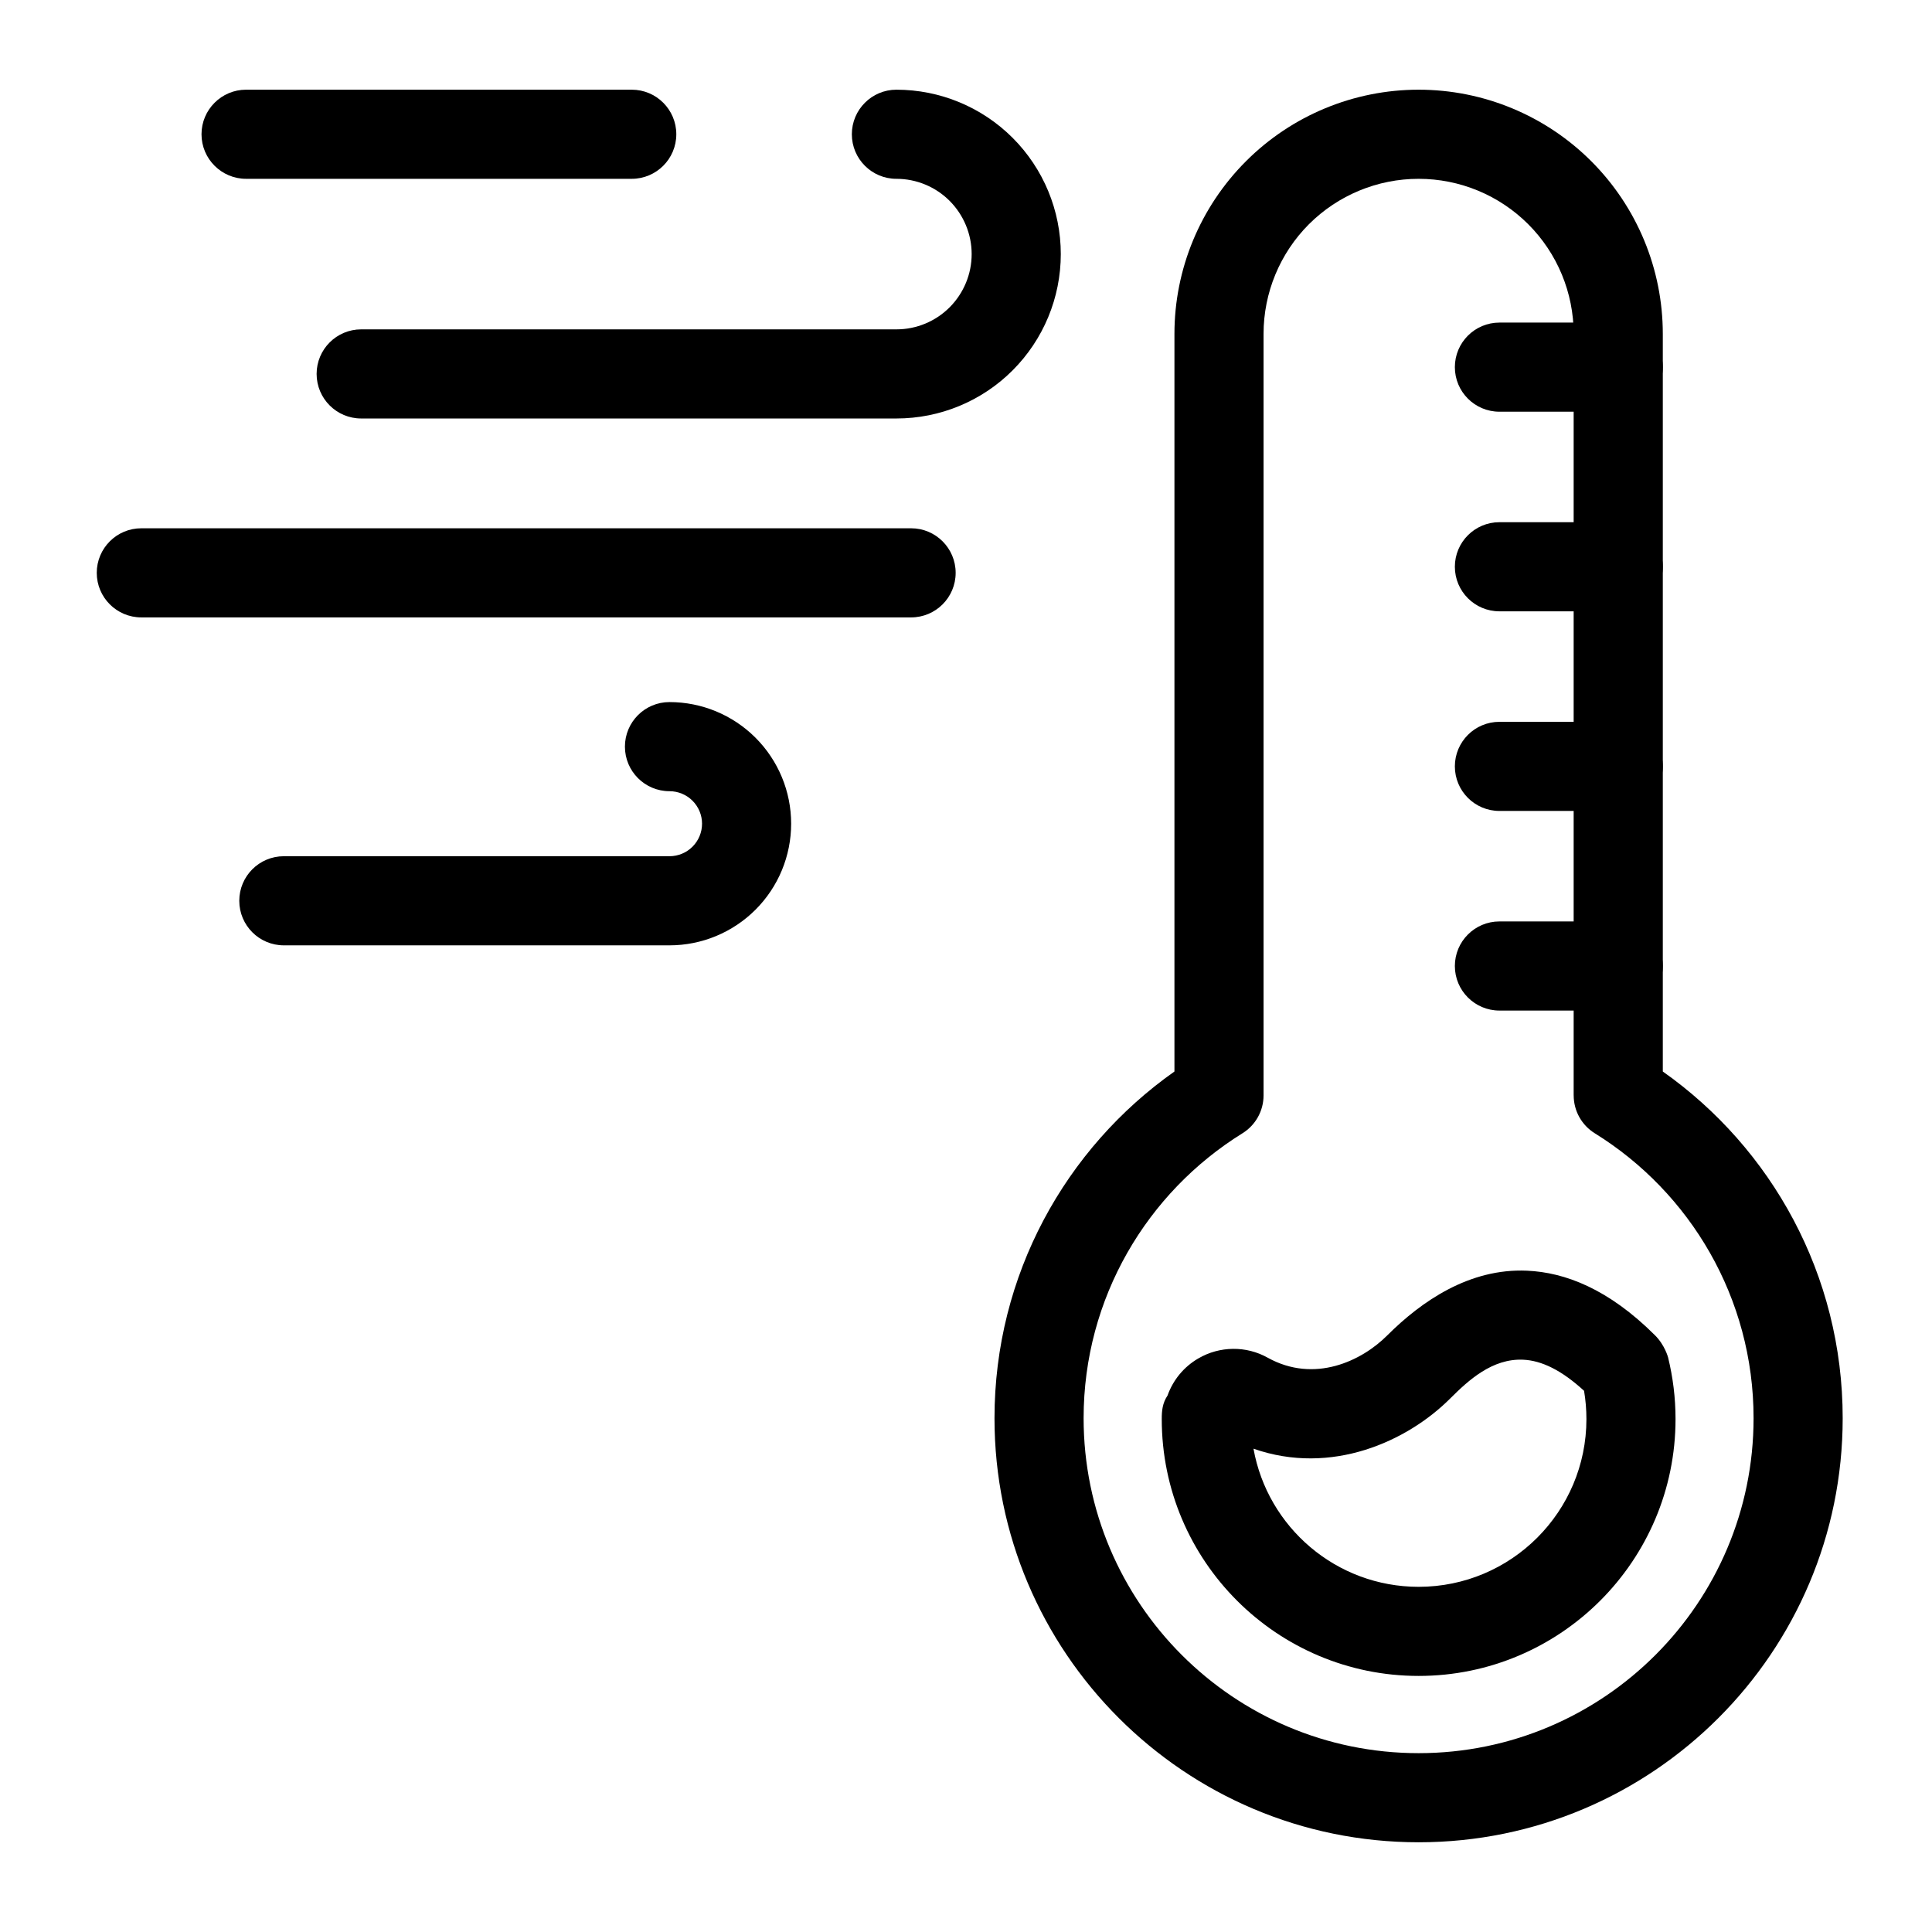
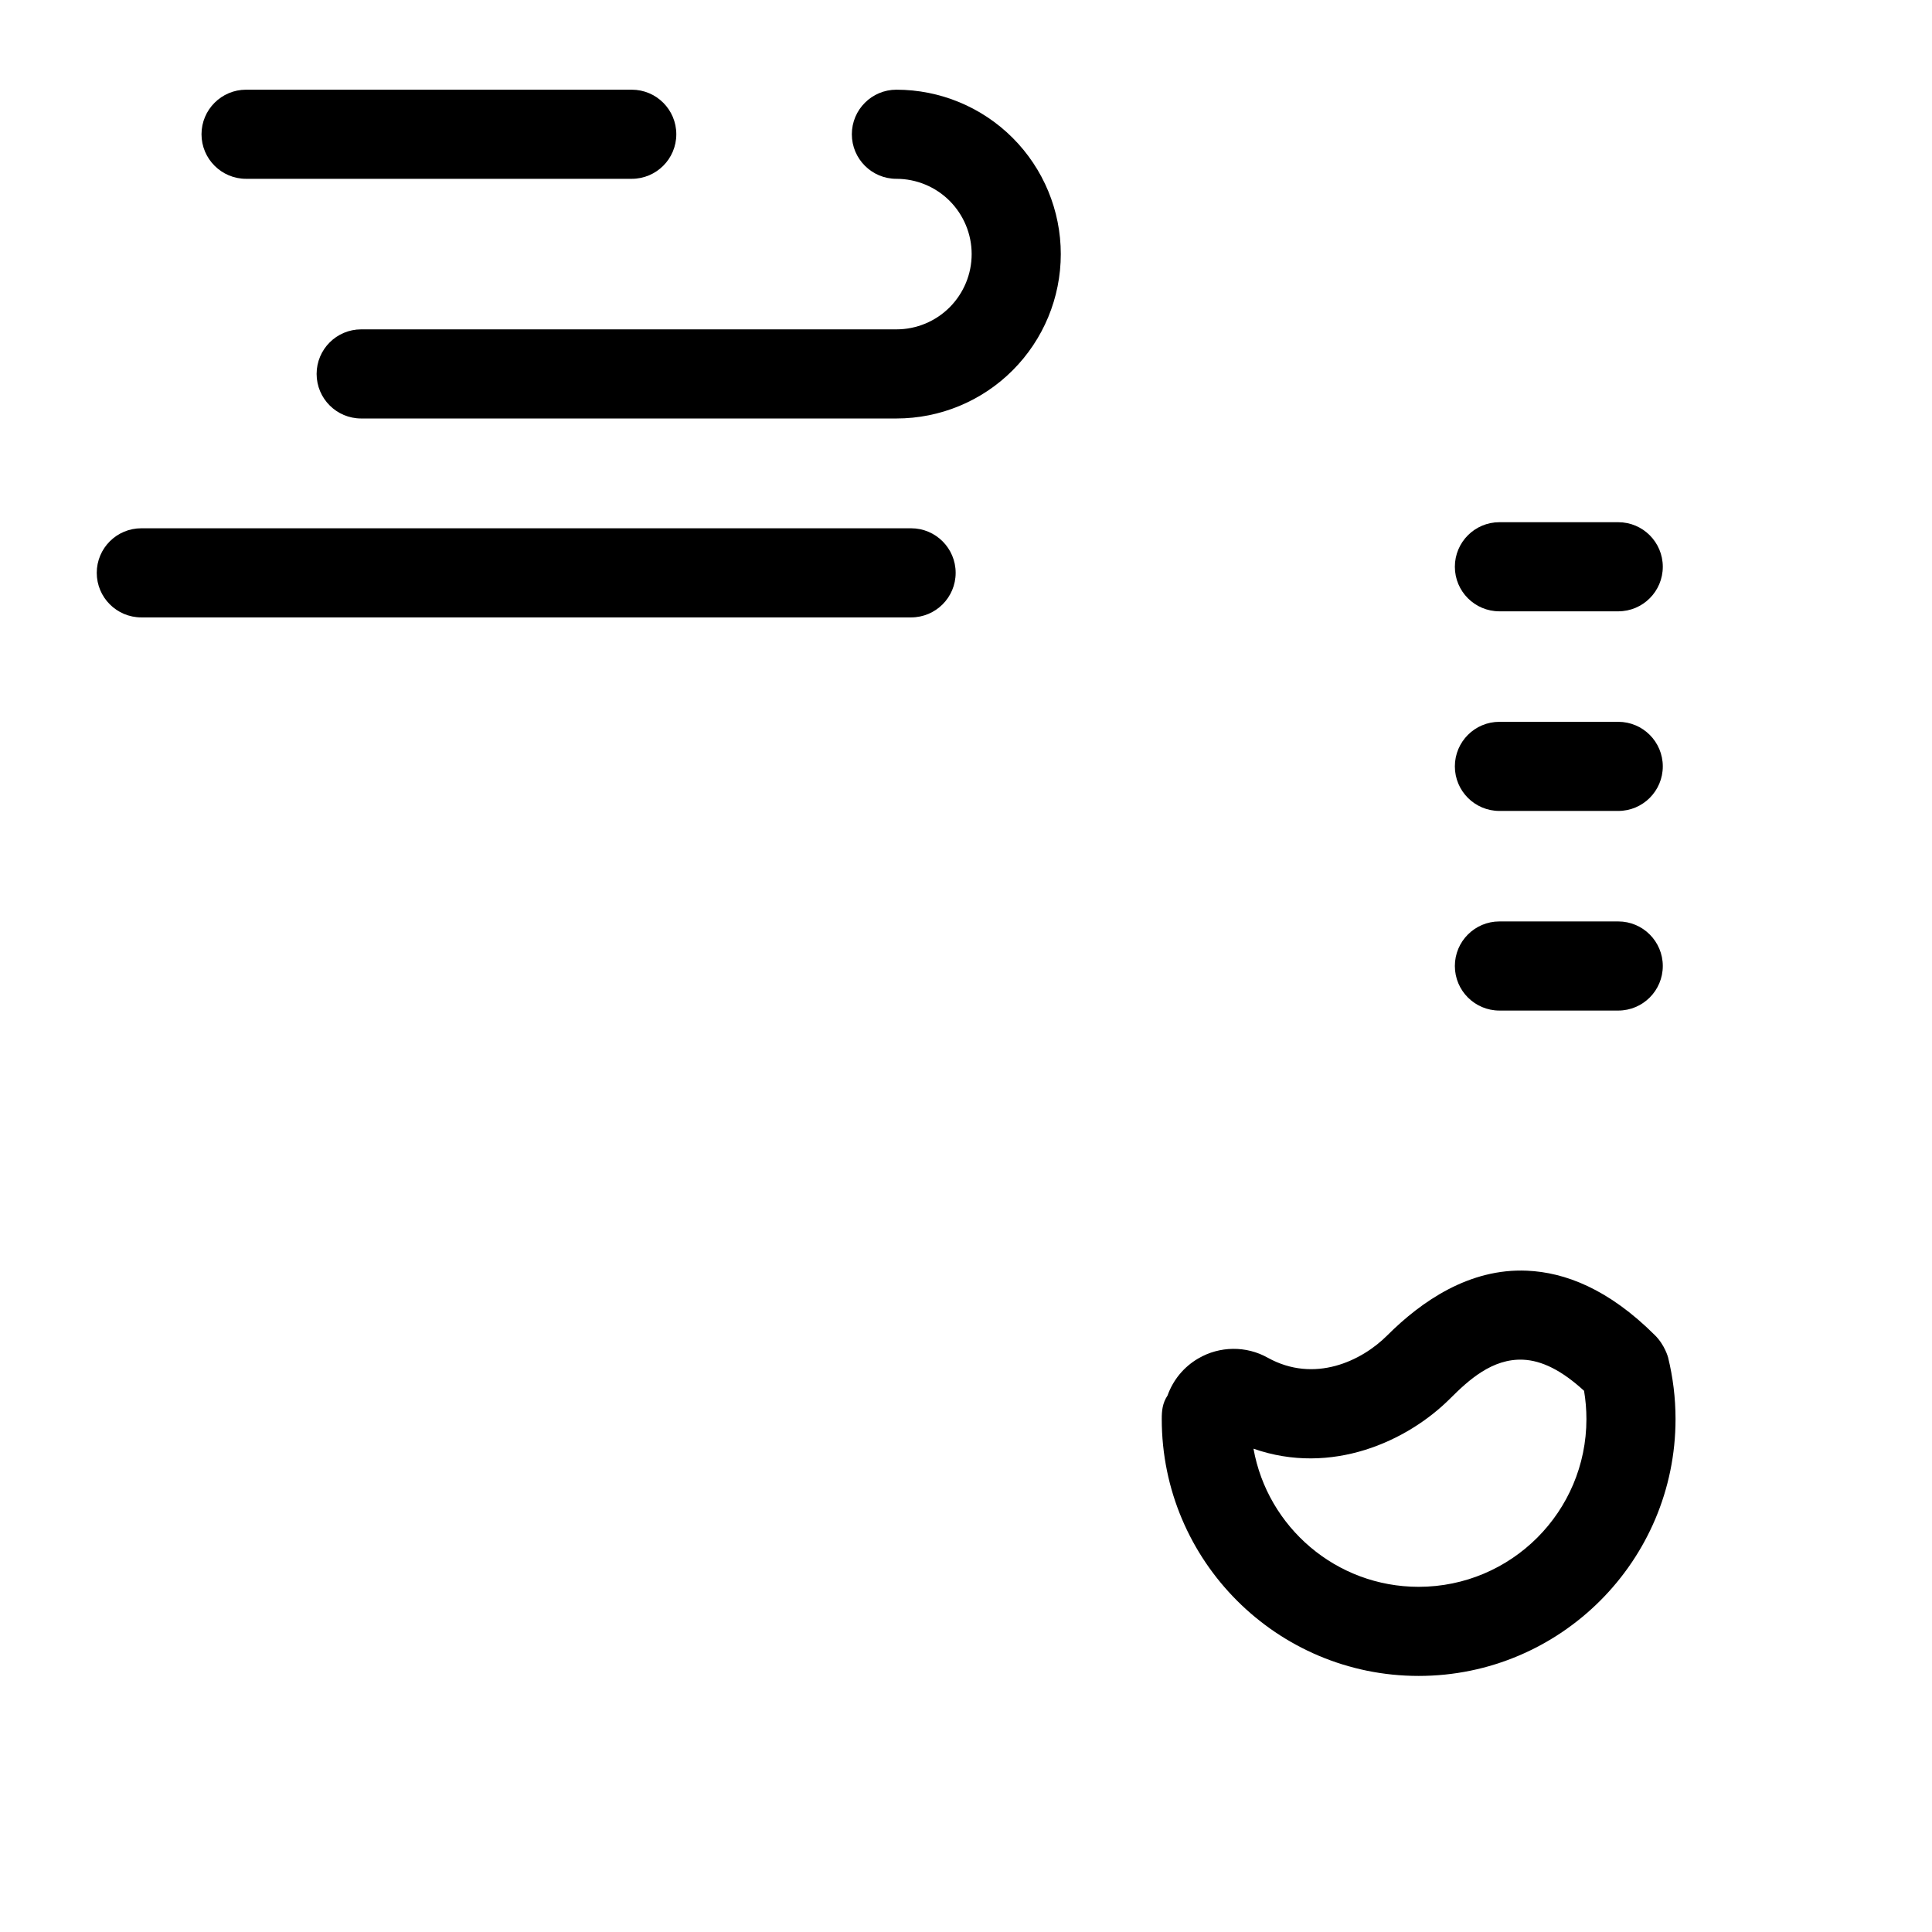
<svg xmlns="http://www.w3.org/2000/svg" fill="#000000" width="800px" height="800px" version="1.1" viewBox="144 144 512 512">
  <g fill-rule="evenodd">
    <path d="m401.5 211.34c0 5.289-2.109 10.359-5.84 14.105-3.746 3.746-8.816 5.84-14.105 5.84h-141.84c-6.519 0-11.809 5.289-11.809 11.809 0 6.519 5.289 11.809 11.809 11.809h141.84c11.555 0 22.641-4.582 30.797-12.754 8.172-8.172 12.77-19.254 12.77-30.812 0-11.555-4.598-22.641-12.77-30.812-8.156-8.156-19.238-12.754-30.797-12.754-6.519 0-11.809 5.289-11.809 11.809s5.289 11.809 11.809 11.809c5.289 0 10.359 2.094 14.105 5.84 3.731 3.746 5.84 8.816 5.84 14.105z" />
    <path d="m311.42 167.77h-102.21c-6.504 0-11.809 5.289-11.809 11.809s5.305 11.809 11.809 11.809h102.21c6.519 0 11.809-5.289 11.809-11.809s-5.289-11.809-11.809-11.809z" />
-     <path d="m330.05 362.28c0 2.297-0.914 4.488-2.535 6.109-1.605 1.605-3.809 2.519-6.094 2.519h-102.2c-6.519 0-11.809 5.289-11.809 11.809 0 6.519 5.289 11.809 11.809 11.809h102.2c8.551 0 16.75-3.402 22.797-9.445 6.047-6.047 9.445-14.234 9.445-22.797 0-8.551-3.402-16.734-9.445-22.781-6.047-6.047-14.25-9.445-22.797-9.445-6.519 0-11.809 5.289-11.809 11.809s5.289 11.809 11.809 11.809c2.281 0 4.488 0.914 6.094 2.519 1.621 1.621 2.535 3.809 2.535 6.094z" />
    <path d="m385.45 284h-204c-6.519 0-11.809 5.289-11.809 11.809 0 6.519 5.289 11.809 11.809 11.809h204c6.519 0 11.809-5.289 11.809-11.809 0-6.519-5.289-11.809-11.809-11.809z" />
-     <path d="m584.66 427.96v-195.48c0-17.16-6.816-33.613-18.957-45.754-12.137-12.137-28.59-18.957-45.754-18.957-17.16 0-33.629 6.816-45.754 18.957-12.137 12.137-18.957 28.59-18.957 45.754v195.48c-28.844 20.34-47.688 53.922-47.688 91.883 0 62.016 50.363 112.38 112.4 112.38 62.031 0 112.38-50.363 112.38-112.38 0-37.957-18.828-71.539-47.672-91.883zm-23.617 6.328c0 4.094 2.109 7.887 5.59 10.043 25.254 15.648 42.082 43.625 42.082 75.508 0 48.98-39.77 88.766-88.766 88.766-48.996 0-88.781-39.785-88.781-88.766 0-31.883 16.848-59.859 42.098-75.508 3.481-2.156 5.59-5.953 5.59-10.043v-201.81c0-10.895 4.328-21.348 12.027-29.062 7.715-7.699 18.168-12.027 29.062-12.027 10.895 0 21.348 4.328 29.047 12.027 7.715 7.715 12.043 18.168 12.043 29.062v201.81z" />
    <path d="m453.42 513.81c-1.387 2.078-1.543 4.125-1.543 6.25 0 37.566 30.496 68.078 68.078 68.078 37.566 0 68.078-30.512 68.078-68.078 0-5.621-0.691-11.082-1.969-16.312 0 0-0.852-3.273-3.449-5.856-12.375-12.359-23.914-16.703-33.945-17.145-15.223-0.676-27.945 8.062-37.062 17.176-6.785 6.785-19.285 12.738-31.645 5.887-5.699-3.195-12.738-3.133-18.422 0.203-3.84 2.234-6.676 5.731-8.125 9.793zm110.37-1.242c0.41 2.426 0.629 4.945 0.629 7.496 0 24.547-19.918 44.461-44.461 44.461-21.867 0-40.055-15.809-43.77-36.605 20.688 7.227 40.746-1.938 52.113-13.289 4.894-4.894 11.18-10.645 19.332-10.297 4.945 0.219 10.219 2.801 16.152 8.234z" />
-     <path d="m572.85 229.49h-31.488c-6.519 0-11.809 5.289-11.809 11.809s5.289 11.809 11.809 11.809h31.488c6.519 0 11.809-5.289 11.809-11.809s-5.289-11.809-11.809-11.809z" />
    <path d="m572.85 282.39h-31.488c-6.519 0-11.809 5.289-11.809 11.809s5.289 11.809 11.809 11.809h31.488c6.519 0 11.809-5.289 11.809-11.809s-5.289-11.809-11.809-11.809z" />
    <path d="m572.85 335.29h-31.488c-6.519 0-11.809 5.289-11.809 11.809 0 6.519 5.289 11.809 11.809 11.809h31.488c6.519 0 11.809-5.289 11.809-11.809 0-6.519-5.289-11.809-11.809-11.809z" />
    <path d="m572.85 388.19h-31.488c-6.519 0-11.809 5.289-11.809 11.809s5.289 11.809 11.809 11.809h31.488c6.519 0 11.809-5.289 11.809-11.809s-5.289-11.809-11.809-11.809z" />
  </g>
</svg>